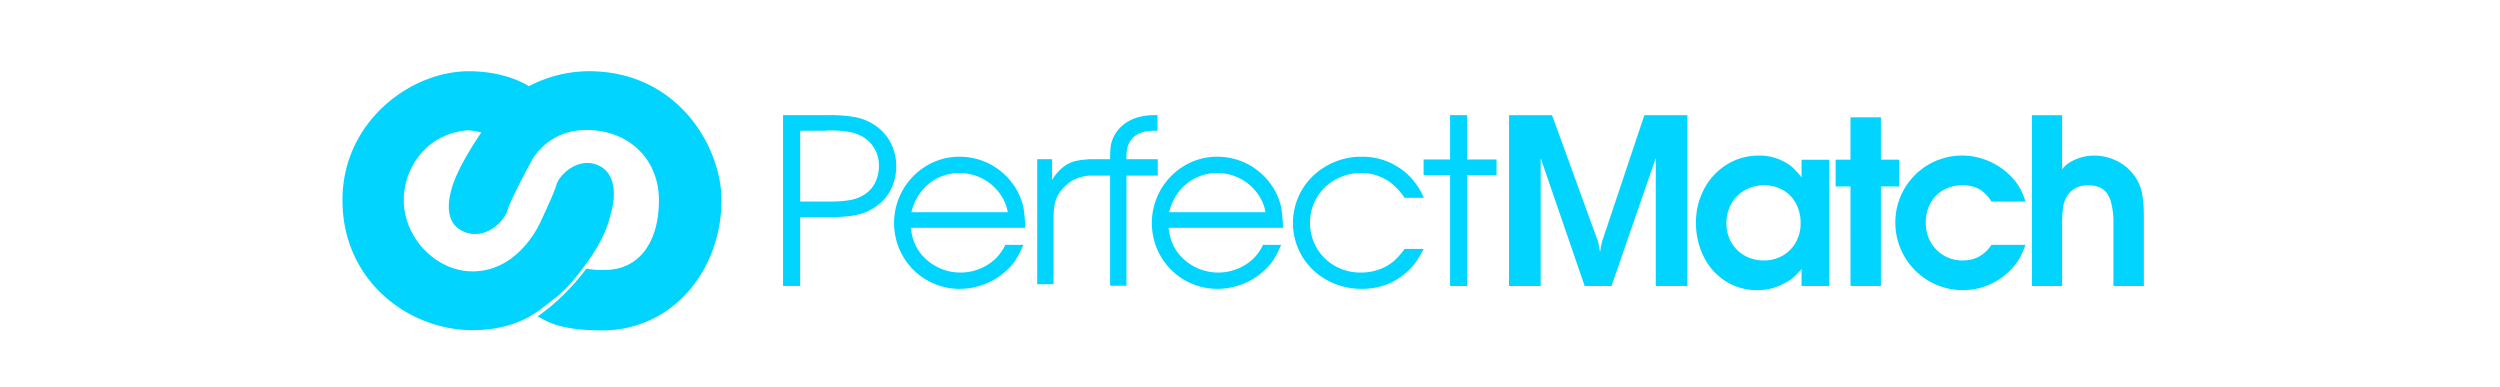
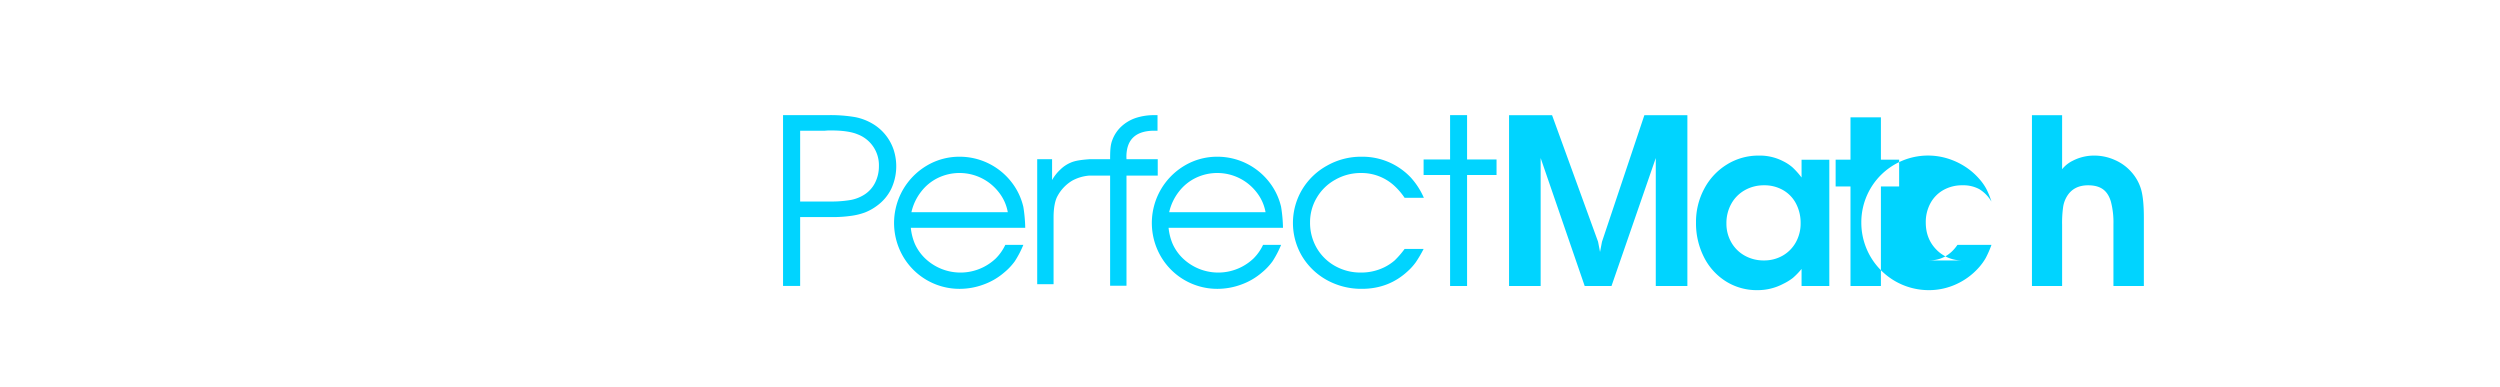
<svg xmlns="http://www.w3.org/2000/svg" width="672" height="104" viewBox="0 0 1680 260">
  <defs>
    <style> .cls-1 { fill: #00d4ff; fill-rule: evenodd; } </style>
  </defs>
-   <path id="Color_Fill_4" data-name="Color Fill 4" class="cls-1" d="M537.7,192.18V145.875h21.555a84.4,84.4,0,0,0,12.455-.8,43.5,43.5,0,0,0,9.58-2.316,34.8,34.8,0,0,0,7.9-4.391,30.642,30.642,0,0,0,9.74-11.5,35.857,35.857,0,0,0,1.557-26.346,32.237,32.237,0,0,0-5.229-9.62,31.877,31.877,0,0,0-8.144-7.305,36.976,36.976,0,0,0-12.294-4.87,98.547,98.547,0,0,0-18.443-1.357H526.206v114.8h11.5Zm0-104.346h16.685l2-.16h2.236q11.574,0,17.8,2.635a22.117,22.117,0,0,1,14.211,21.236,24.566,24.566,0,0,1-2.555,11.217,20.151,20.151,0,0,1-7.345,8.1,25.91,25.91,0,0,1-9.221,3.552,77.856,77.856,0,0,1-14.011,1H537.7V87.834Zm149.981,51.175a42.827,42.827,0,0,0-8.375-17.165,44.083,44.083,0,0,0-34.459-16.526,42.7,42.7,0,0,0-22.054,5.988,44.79,44.79,0,0,0-16.034,60.835A43.836,43.836,0,0,0,645.01,194.1a46.128,46.128,0,0,0,15.873-2.874,43.8,43.8,0,0,0,13.879-8.064,40.58,40.58,0,0,0,7.179-7.584,67.043,67.043,0,0,0,5.743-11.017H675.56a32.322,32.322,0,0,1-6.381,9.1,34.407,34.407,0,0,1-36.452,7.065,34.432,34.432,0,0,1-10.768-6.826,31.211,31.211,0,0,1-7.179-10.059,37.064,37.064,0,0,1-2.712-10.778H688.96a100.1,100.1,0,0,0-1.276-14.051h0ZM619.007,128.79a31.684,31.684,0,0,1,11.447-9.3,33.2,33.2,0,0,1,14.556-3.233,33.321,33.321,0,0,1,26.243,13.013,29.946,29.946,0,0,1,5.982,13.333H612.467a34.945,34.945,0,0,1,6.54-13.812h0ZM708,191V146c0-6.547,1.055-11.246,2.492-13.96a27.109,27.109,0,0,1,9.979-10.619A28.672,28.672,0,0,1,732,118V107c-5.589.427-9.453,0.956-12.487,2.286A22.331,22.331,0,0,0,712.488,114,28.605,28.605,0,0,0,707,121V107H697v84h11Zm49,1V118h21V107H757l-0.06-1.522q0-17.643,18.842-17.644h2.075V77.375h-2.075a39.682,39.682,0,0,0-12.614,1.916,27.083,27.083,0,0,0-9.7,5.788,23.766,23.766,0,0,0-6.027,9.141C746.109,97.628,746,101.784,746,107H732v11h14v74h11Zm103.9-52.991a42.827,42.827,0,0,0-8.375-17.165,44.083,44.083,0,0,0-34.458-16.526,42.706,42.706,0,0,0-22.055,5.988,44.79,44.79,0,0,0-16.034,60.835A43.836,43.836,0,0,0,818.224,194.1a46.128,46.128,0,0,0,15.873-2.874,43.8,43.8,0,0,0,13.879-8.064,40.58,40.58,0,0,0,7.179-7.584,67.043,67.043,0,0,0,5.743-11.017H848.774a32.322,32.322,0,0,1-6.381,9.1,34.407,34.407,0,0,1-36.452,7.065,34.432,34.432,0,0,1-10.768-6.826,31.211,31.211,0,0,1-7.179-10.059,37.064,37.064,0,0,1-2.712-10.778h76.892a100.1,100.1,0,0,0-1.276-14.051h0ZM792.221,128.79a31.693,31.693,0,0,1,11.447-9.3,33.2,33.2,0,0,1,14.556-3.233,33.321,33.321,0,0,1,26.243,13.013,29.946,29.946,0,0,1,5.982,13.333H785.681a34.945,34.945,0,0,1,6.54-13.812h0ZM937.2,175.015a32.735,32.735,0,0,1-6.866,4.551,35.171,35.171,0,0,1-15.807,3.592,34.779,34.779,0,0,1-17.325-4.391,32.65,32.65,0,0,1-12.375-12.135,33.7,33.7,0,0,1-4.47-17.164,32.094,32.094,0,0,1,4.55-16.686,32.664,32.664,0,0,1,12.455-12.056,34.584,34.584,0,0,1,17.324-4.47,32.618,32.618,0,0,1,21.716,8.063,44.527,44.527,0,0,1,7.5,8.622H956.84a49.8,49.8,0,0,0-8.862-13.731,44.723,44.723,0,0,0-33.132-13.892,46.183,46.183,0,0,0-23.073,5.988,44.361,44.361,0,0,0-16.765,16.127,43.859,43.859,0,0,0,0,44.788,44.547,44.547,0,0,0,16.765,16.047,47.8,47.8,0,0,0,23.392,5.828q18.2,0,31.056-12.055a37.522,37.522,0,0,0,5.23-5.868,85.1,85.1,0,0,0,5.229-8.9H943.906a58.727,58.727,0,0,1-6.706,7.744h0Zm48.676,17.165V117.613h19.8V107.154h-19.8V77.375H974.459v29.779h-17.8v10.459h17.8V192.18h11.417Zm49.444,0V106.2l29.59,85.984h18.02l29.75-85.984V192.18h21.24V77.415h-28.91l-28.47,85.026-1.32,6.866-1.32-6.866-30.91-85.026h-28.91V192.18h21.24Zm175.33-84.86v11.959a52.41,52.41,0,0,0-6.12-6.84,29.31,29.31,0,0,0-6.29-4.12,34.038,34.038,0,0,0-16.37-3.759,39.984,39.984,0,0,0-21.29,5.927,42.163,42.163,0,0,0-15.27,16.247,47,47,0,0,0-5.59,22.773,50.116,50.116,0,0,0,5.35,23.293,40.709,40.709,0,0,0,14.75,16.286,38.939,38.939,0,0,0,21.1,5.888,36.641,36.641,0,0,0,17.48-4.271,35.646,35.646,0,0,0,6.43-3.952,47.378,47.378,0,0,0,5.82-6.028V192.18h18.65V107.32h-18.65Zm-3.83,55.47a23.267,23.267,0,0,1-8.82,8.974,24.888,24.888,0,0,1-12.69,3.251,25.8,25.8,0,0,1-12.86-3.231,23.469,23.469,0,0,1-9.02-8.934,25.043,25.043,0,0,1-3.27-12.685,26.618,26.618,0,0,1,3.25-13.181,23.532,23.532,0,0,1,9.06-9.155,25.87,25.87,0,0,1,13.04-3.31,25.011,25.011,0,0,1,12.71,3.231,22.27,22.27,0,0,1,8.7,9.054,27.733,27.733,0,0,1,3.1,13.2A25.78,25.78,0,0,1,1206.82,162.79Zm57.15,29.39V125.317h12.25v-18h-12.25V78.852h-20.44v28.462h-9.98v18h9.98V192.18h20.44Zm55.14-17.165a23.986,23.986,0,0,1-17.86-7.259q-7.125-7.26-7.13-18.229a26.57,26.57,0,0,1,3.13-12.962,22.39,22.39,0,0,1,8.73-8.875,25.471,25.471,0,0,1,12.81-3.171,22.629,22.629,0,0,1,11.24,2.554,24.12,24.12,0,0,1,8.24,8.423h22.87a56.145,56.145,0,0,0-3.47-8.593,35.185,35.185,0,0,0-4.55-6.475,44.919,44.919,0,0,0-9.9-8.574,47.038,47.038,0,0,0-11.8-5.416,44.813,44.813,0,0,0-57.74,43.069,45.329,45.329,0,0,0,45.43,45.467,43.93,43.93,0,0,0,18.34-3.992,45.289,45.289,0,0,0,15.35-11.376,36.643,36.643,0,0,0,4.53-6.327,69.564,69.564,0,0,0,3.81-8.722h-22.87q-7.14,10.458-19.16,10.458h0Zm66.63,17.165V151.009a75.311,75.311,0,0,1,.72-12.148,19.145,19.145,0,0,1,2.56-6.962q4.515-7.38,14.21-7.38,6.18,0,9.88,2.613t5.41,8.338a54.843,54.843,0,0,1,1.71,15.219V192.18h20.44V146.234q0-12.133-1.75-18.582a30.126,30.126,0,0,0-6.43-11.835,31.318,31.318,0,0,0-11.2-8.244,33.386,33.386,0,0,0-13.79-3.013A31.01,31.01,0,0,0,1392.93,108a20.808,20.808,0,0,0-7.19,5.72v-36.3h-20.27V192.18h20.27Z" />
-   <path id="Color_Fill_3_copy" data-name="Color Fill 3 copy" class="cls-1" d="M355.385,57.945a87.834,87.834,0,0,1,40.349-10.087c59.892,0,89.1,51.066,89.1,86.581,0,46.486-32.023,86.415-78.175,87.582-31.76.251-39.718-6.668-45.393-9.406,12.3-8.562,23.047-19.313,32.784-32.1a57.5,57.5,0,0,0,12.768.841c21.534,0,35.986-17.257,35.986-46.915,0-26.787-19.558-47.073-48.754-47.073-26.956,0-36.987,21.015-36.987,21.015s-13.554,24.693-15.971,32.783-14.7,19.537-27.74,15.131c-11.536-3.9-14.338-14.863-9.461-30.83,4.589-15.026,19.548-36.418,19.548-36.418s-6.25-1.719-10.138-1.4c-28.37,2.942-41.979,26.787-41.979,46.8,0,25.387,21.73,47.915,46.233,47.915,32.279,0,46.233-34.465,46.233-34.465s8.818-18.682,10.087-23.537c1.787-6.83,14.408-18.955,27.74-13.449,12.492,5.159,12.084,20.763,9.247,31.1-1.617,5.891-3.393,16.915-17.653,36.146-13.064,17.617-17.265,19.751-25.218,26.058-8.126,6.445-21.883,17.513-50.436,17.653-42.66,0-87.422-32.784-87.422-87.423,0-52.537,45.6-86.581,84.9-86.581C340.885,47.858,355.385,57.945,355.385,57.945Z" />
+   <path id="Color_Fill_4" data-name="Color Fill 4" class="cls-1" d="M537.7,192.18V145.875h21.555a84.4,84.4,0,0,0,12.455-.8,43.5,43.5,0,0,0,9.58-2.316,34.8,34.8,0,0,0,7.9-4.391,30.642,30.642,0,0,0,9.74-11.5,35.857,35.857,0,0,0,1.557-26.346,32.237,32.237,0,0,0-5.229-9.62,31.877,31.877,0,0,0-8.144-7.305,36.976,36.976,0,0,0-12.294-4.87,98.547,98.547,0,0,0-18.443-1.357H526.206v114.8h11.5Zm0-104.346h16.685l2-.16h2.236q11.574,0,17.8,2.635a22.117,22.117,0,0,1,14.211,21.236,24.566,24.566,0,0,1-2.555,11.217,20.151,20.151,0,0,1-7.345,8.1,25.91,25.91,0,0,1-9.221,3.552,77.856,77.856,0,0,1-14.011,1H537.7V87.834Zm149.981,51.175a42.827,42.827,0,0,0-8.375-17.165,44.083,44.083,0,0,0-34.459-16.526,42.7,42.7,0,0,0-22.054,5.988,44.79,44.79,0,0,0-16.034,60.835A43.836,43.836,0,0,0,645.01,194.1a46.128,46.128,0,0,0,15.873-2.874,43.8,43.8,0,0,0,13.879-8.064,40.58,40.58,0,0,0,7.179-7.584,67.043,67.043,0,0,0,5.743-11.017H675.56a32.322,32.322,0,0,1-6.381,9.1,34.407,34.407,0,0,1-36.452,7.065,34.432,34.432,0,0,1-10.768-6.826,31.211,31.211,0,0,1-7.179-10.059,37.064,37.064,0,0,1-2.712-10.778H688.96a100.1,100.1,0,0,0-1.276-14.051h0ZM619.007,128.79a31.684,31.684,0,0,1,11.447-9.3,33.2,33.2,0,0,1,14.556-3.233,33.321,33.321,0,0,1,26.243,13.013,29.946,29.946,0,0,1,5.982,13.333H612.467a34.945,34.945,0,0,1,6.54-13.812h0ZM708,191V146c0-6.547,1.055-11.246,2.492-13.96a27.109,27.109,0,0,1,9.979-10.619A28.672,28.672,0,0,1,732,118V107c-5.589.427-9.453,0.956-12.487,2.286A22.331,22.331,0,0,0,712.488,114,28.605,28.605,0,0,0,707,121V107H697v84h11Zm49,1V118h21V107H757l-0.06-1.522q0-17.643,18.842-17.644h2.075V77.375h-2.075a39.682,39.682,0,0,0-12.614,1.916,27.083,27.083,0,0,0-9.7,5.788,23.766,23.766,0,0,0-6.027,9.141C746.109,97.628,746,101.784,746,107H732v11h14v74h11Zm103.9-52.991a42.827,42.827,0,0,0-8.375-17.165,44.083,44.083,0,0,0-34.458-16.526,42.706,42.706,0,0,0-22.055,5.988,44.79,44.79,0,0,0-16.034,60.835A43.836,43.836,0,0,0,818.224,194.1a46.128,46.128,0,0,0,15.873-2.874,43.8,43.8,0,0,0,13.879-8.064,40.58,40.58,0,0,0,7.179-7.584,67.043,67.043,0,0,0,5.743-11.017H848.774a32.322,32.322,0,0,1-6.381,9.1,34.407,34.407,0,0,1-36.452,7.065,34.432,34.432,0,0,1-10.768-6.826,31.211,31.211,0,0,1-7.179-10.059,37.064,37.064,0,0,1-2.712-10.778h76.892a100.1,100.1,0,0,0-1.276-14.051h0ZM792.221,128.79a31.693,31.693,0,0,1,11.447-9.3,33.2,33.2,0,0,1,14.556-3.233,33.321,33.321,0,0,1,26.243,13.013,29.946,29.946,0,0,1,5.982,13.333H785.681a34.945,34.945,0,0,1,6.54-13.812h0ZM937.2,175.015a32.735,32.735,0,0,1-6.866,4.551,35.171,35.171,0,0,1-15.807,3.592,34.779,34.779,0,0,1-17.325-4.391,32.65,32.65,0,0,1-12.375-12.135,33.7,33.7,0,0,1-4.47-17.164,32.094,32.094,0,0,1,4.55-16.686,32.664,32.664,0,0,1,12.455-12.056,34.584,34.584,0,0,1,17.324-4.47,32.618,32.618,0,0,1,21.716,8.063,44.527,44.527,0,0,1,7.5,8.622H956.84a49.8,49.8,0,0,0-8.862-13.731,44.723,44.723,0,0,0-33.132-13.892,46.183,46.183,0,0,0-23.073,5.988,44.361,44.361,0,0,0-16.765,16.127,43.859,43.859,0,0,0,0,44.788,44.547,44.547,0,0,0,16.765,16.047,47.8,47.8,0,0,0,23.392,5.828q18.2,0,31.056-12.055a37.522,37.522,0,0,0,5.23-5.868,85.1,85.1,0,0,0,5.229-8.9H943.906a58.727,58.727,0,0,1-6.706,7.744h0Zm48.676,17.165V117.613h19.8V107.154h-19.8V77.375H974.459v29.779h-17.8v10.459h17.8V192.18h11.417Zm49.444,0V106.2l29.59,85.984h18.02l29.75-85.984V192.18h21.24V77.415h-28.91l-28.47,85.026-1.32,6.866-1.32-6.866-30.91-85.026h-28.91V192.18h21.24Zm175.33-84.86v11.959a52.41,52.41,0,0,0-6.12-6.84,29.31,29.31,0,0,0-6.29-4.12,34.038,34.038,0,0,0-16.37-3.759,39.984,39.984,0,0,0-21.29,5.927,42.163,42.163,0,0,0-15.27,16.247,47,47,0,0,0-5.59,22.773,50.116,50.116,0,0,0,5.35,23.293,40.709,40.709,0,0,0,14.75,16.286,38.939,38.939,0,0,0,21.1,5.888,36.641,36.641,0,0,0,17.48-4.271,35.646,35.646,0,0,0,6.43-3.952,47.378,47.378,0,0,0,5.82-6.028V192.18h18.65V107.32h-18.65Zm-3.83,55.47a23.267,23.267,0,0,1-8.82,8.974,24.888,24.888,0,0,1-12.69,3.251,25.8,25.8,0,0,1-12.86-3.231,23.469,23.469,0,0,1-9.02-8.934,25.043,25.043,0,0,1-3.27-12.685,26.618,26.618,0,0,1,3.25-13.181,23.532,23.532,0,0,1,9.06-9.155,25.87,25.87,0,0,1,13.04-3.31,25.011,25.011,0,0,1,12.71,3.231,22.27,22.27,0,0,1,8.7,9.054,27.733,27.733,0,0,1,3.1,13.2A25.78,25.78,0,0,1,1206.82,162.79Zm57.15,29.39V125.317h12.25v-18h-12.25V78.852h-20.44v28.462h-9.98v18h9.98V192.18h20.44Zm55.14-17.165a23.986,23.986,0,0,1-17.86-7.259q-7.125-7.26-7.13-18.229a26.57,26.57,0,0,1,3.13-12.962,22.39,22.39,0,0,1,8.73-8.875,25.471,25.471,0,0,1,12.81-3.171,22.629,22.629,0,0,1,11.24,2.554,24.12,24.12,0,0,1,8.24,8.423a56.145,56.145,0,0,0-3.47-8.593,35.185,35.185,0,0,0-4.55-6.475,44.919,44.919,0,0,0-9.9-8.574,47.038,47.038,0,0,0-11.8-5.416,44.813,44.813,0,0,0-57.74,43.069,45.329,45.329,0,0,0,45.43,45.467,43.93,43.93,0,0,0,18.34-3.992,45.289,45.289,0,0,0,15.35-11.376,36.643,36.643,0,0,0,4.53-6.327,69.564,69.564,0,0,0,3.81-8.722h-22.87q-7.14,10.458-19.16,10.458h0Zm66.63,17.165V151.009a75.311,75.311,0,0,1,.72-12.148,19.145,19.145,0,0,1,2.56-6.962q4.515-7.38,14.21-7.38,6.18,0,9.88,2.613t5.41,8.338a54.843,54.843,0,0,1,1.71,15.219V192.18h20.44V146.234q0-12.133-1.75-18.582a30.126,30.126,0,0,0-6.43-11.835,31.318,31.318,0,0,0-11.2-8.244,33.386,33.386,0,0,0-13.79-3.013A31.01,31.01,0,0,0,1392.93,108a20.808,20.808,0,0,0-7.19,5.72v-36.3h-20.27V192.18h20.27Z" />
</svg>